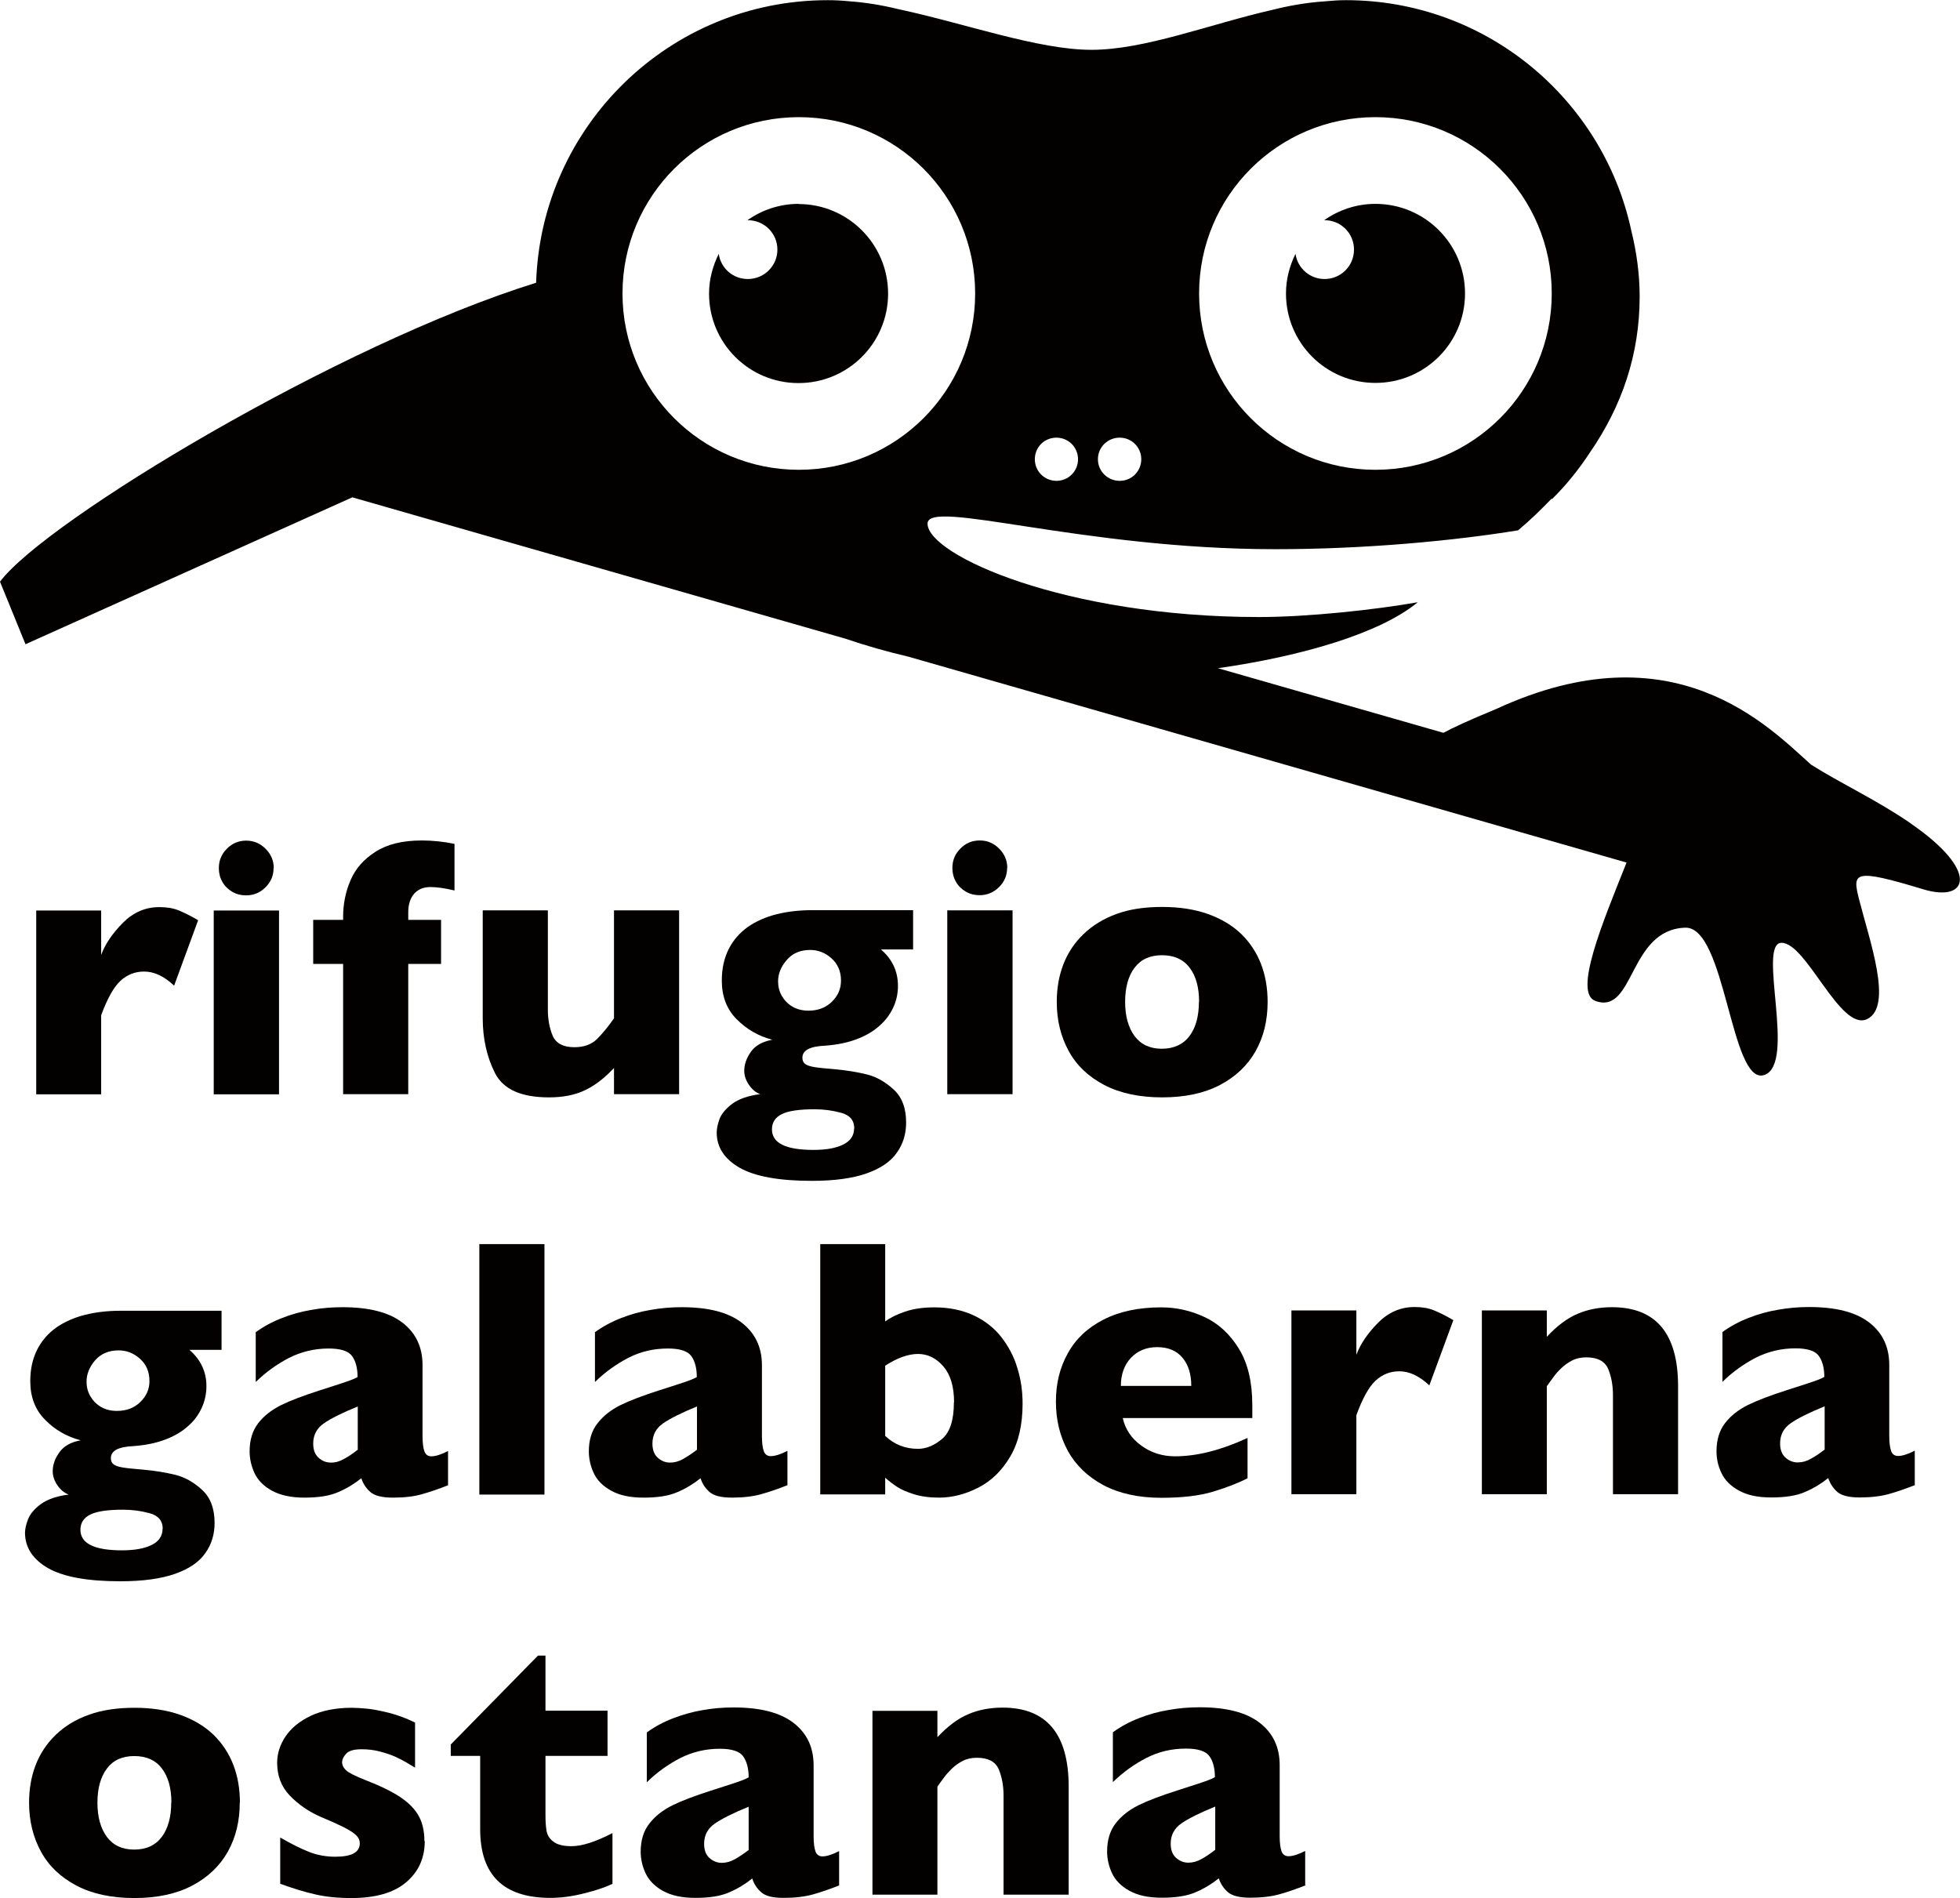
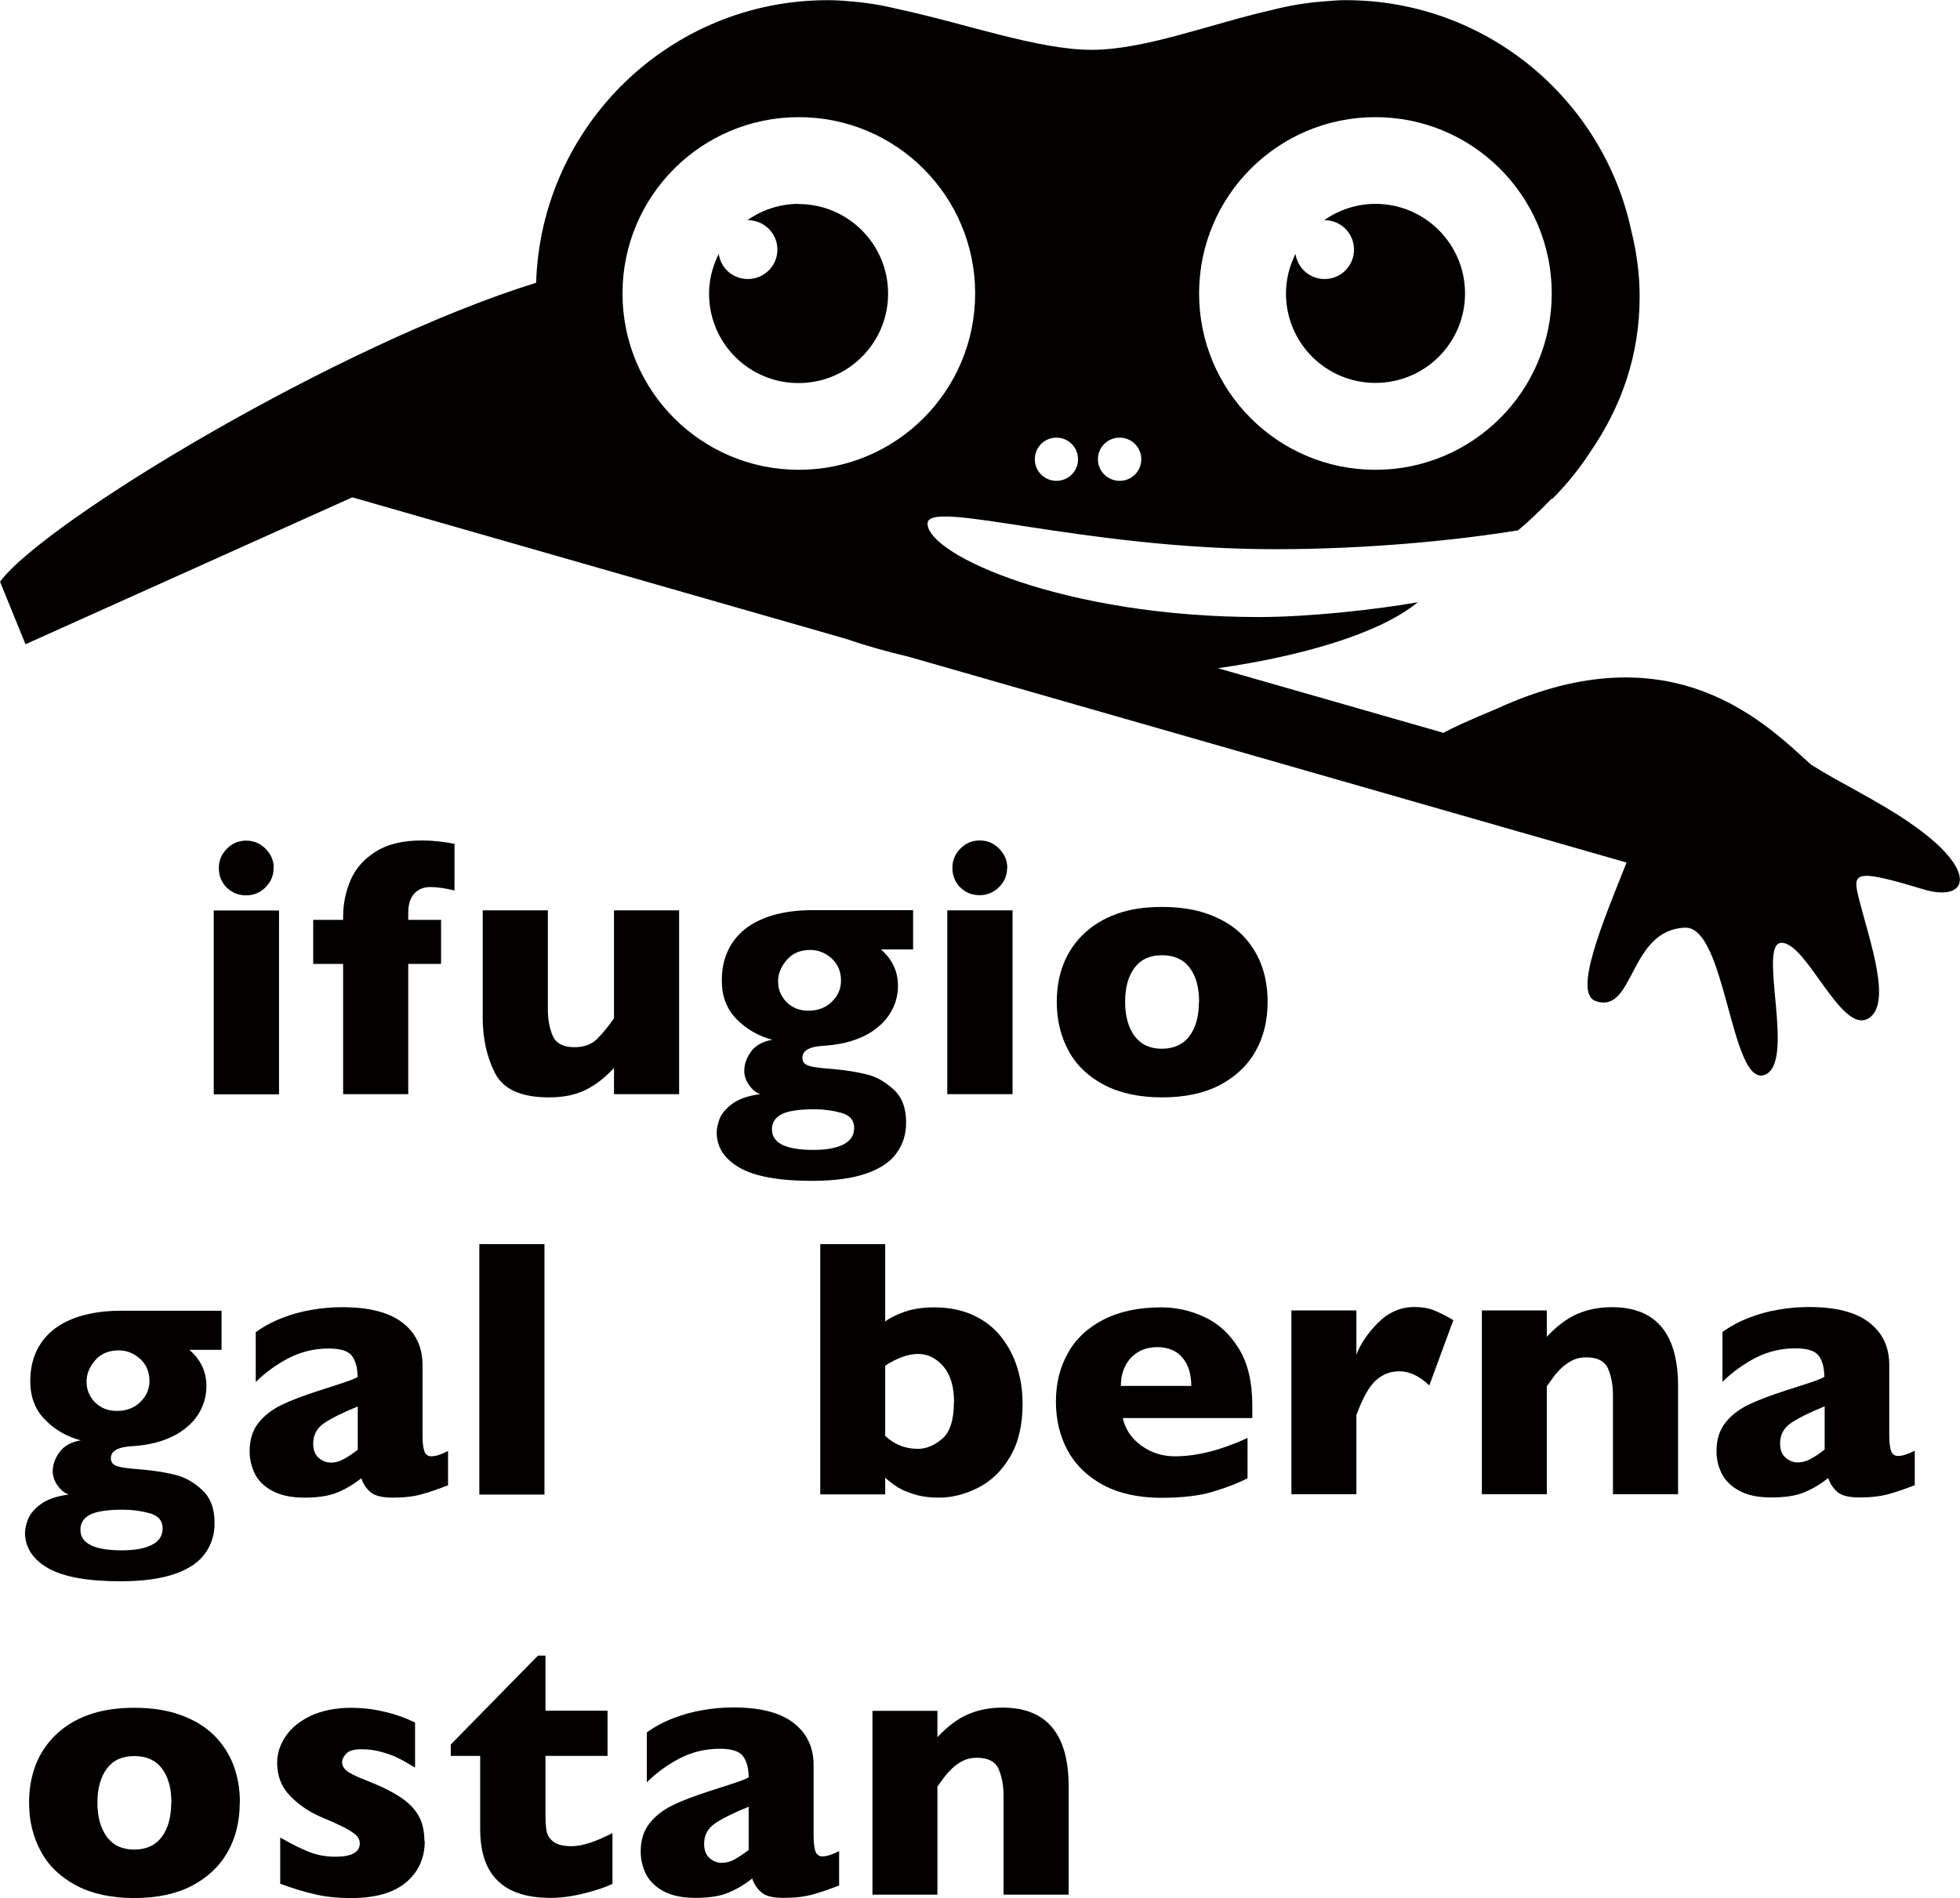
<svg xmlns="http://www.w3.org/2000/svg" id="Livello_2" data-name="Livello 2" viewBox="0 0 115.27 111.63">
  <defs>
    <style>
      .cls-1 {
        fill: #020100;
      }
    </style>
  </defs>
  <g id="Livello_1-2" data-name="Livello 1">
    <g>
      <path class="cls-1" d="m80.89,11.99c-1.12,0-2.16.36-3.01.96h.02c.96,0,1.73.77,1.73,1.73s-.77,1.73-1.73,1.73c-.87,0-1.59-.64-1.71-1.48-.35.71-.56,1.49-.56,2.33,0,2.91,2.35,5.26,5.26,5.26s5.27-2.35,5.27-5.26-2.36-5.27-5.27-5.27" />
      <path class="cls-1" d="m46.97,11.99c-1.12,0-2.16.36-3.01.96h.02c.96,0,1.74.77,1.74,1.73s-.78,1.73-1.74,1.73c-.88,0-1.59-.64-1.71-1.48-.35.71-.57,1.49-.57,2.34,0,2.91,2.35,5.26,5.26,5.26s5.27-2.35,5.27-5.26-2.36-5.27-5.27-5.27" />
-       <path class="cls-1" d="m11.65,54.13l-1.41,3.84c-.58-.55-1.17-.83-1.76-.83-.54,0-1,.18-1.4.55-.39.36-.77,1.04-1.13,2.02v4.65s-3.82,0-3.82,0v-10.81s3.82,0,3.82,0v2.61c.24-.65.67-1.27,1.28-1.89.61-.61,1.32-.92,2.14-.92.43,0,.81.06,1.13.19.32.13.71.32,1.15.58" />
      <path class="cls-1" d="m16.4,64.36h-3.83s0-10.81,0-10.81h3.84s0,10.81,0,10.81Zm-.31-13.31c0,.45-.16.82-.48,1.14s-.7.47-1.14.47c-.3,0-.57-.07-.81-.21-.24-.14-.44-.33-.58-.58-.14-.24-.21-.51-.21-.81,0-.44.15-.82.47-1.14.31-.32.69-.48,1.14-.48.44,0,.82.16,1.14.48.32.32.48.7.48,1.14" />
      <path class="cls-1" d="m26.72,52.37c-.58-.14-1.05-.2-1.41-.2-.41,0-.73.14-.96.4-.23.27-.35.65-.34,1.15v.38h1.93v2.59s-1.93,0-1.93,0v7.66s-3.83,0-3.83,0v-7.66s-1.76,0-1.76,0v-2.59s1.76,0,1.76,0v-.19c0-.76.15-1.48.44-2.15.29-.68.78-1.23,1.47-1.67.69-.44,1.59-.66,2.72-.66.64,0,1.28.07,1.92.2v2.74Z" />
      <path class="cls-1" d="m39.95,64.35h-3.84v-1.54c-.54.58-1.1,1.02-1.69,1.3-.59.29-1.3.43-2.13.43-1.64,0-2.69-.47-3.18-1.43-.48-.95-.72-2.03-.72-3.22v-6.35s3.83,0,3.83,0v5.62s0,.22,0,.22c0,.59.1,1.1.29,1.55.2.44.62.66,1.27.66.56,0,1-.16,1.33-.48.32-.32.66-.73,1-1.22v-6.35s3.83,0,3.83,0v10.81Z" />
      <path class="cls-1" d="m53.7,55.84h-1.89c.67.58,1,1.29,1,2.14,0,.45-.09.88-.28,1.28-.19.41-.46.77-.83,1.09-.36.32-.81.58-1.35.78-.54.2-1.15.32-1.83.37-.89.04-1.33.27-1.33.71,0,.17.06.29.17.37.11.08.29.14.54.18.24.04.66.08,1.24.13.66.06,1.27.16,1.84.3.57.14,1.09.44,1.58.89.49.45.73,1.1.73,1.94,0,.67-.18,1.27-.55,1.78-.36.52-.95.92-1.77,1.21-.82.29-1.89.44-3.23.44-1.93,0-3.34-.26-4.24-.77-.9-.52-1.35-1.21-1.35-2.07,0-.23.06-.5.17-.81.12-.3.37-.6.74-.88.38-.28.93-.48,1.65-.57-.26-.09-.47-.27-.66-.54-.18-.26-.28-.54-.28-.83,0-.38.13-.75.39-1.12.26-.37.68-.6,1.26-.71-.81-.21-1.5-.61-2.09-1.2-.59-.59-.88-1.35-.88-2.28,0-.71.14-1.33.41-1.86.27-.53.65-.96,1.13-1.3.48-.33,1.04-.58,1.68-.74.64-.16,1.33-.24,2.09-.24h5.94s0,2.3,0,2.3Zm-3.46,10.53c0-.47-.25-.78-.76-.92-.51-.14-1.03-.21-1.57-.21-.89,0-1.53.09-1.92.28-.39.19-.59.49-.59.9,0,.81.81,1.21,2.44,1.21.73,0,1.31-.1,1.74-.31.43-.21.65-.53.65-.95m-.77-8.7c0-.54-.19-.98-.56-1.31-.37-.33-.79-.49-1.25-.49-.59,0-1.05.2-1.39.6-.34.4-.5.81-.5,1.25,0,.3.07.59.22.85.15.26.35.47.62.63.27.16.58.24.95.24.55,0,1.01-.17,1.37-.52.36-.35.54-.76.54-1.24" />
      <path class="cls-1" d="m59.54,64.35h-3.83s0-10.81,0-10.81h3.84s0,10.81,0,10.81Zm-.31-13.31c0,.45-.16.82-.48,1.14-.32.31-.7.47-1.14.47-.3,0-.57-.07-.81-.21-.24-.14-.44-.33-.58-.58-.14-.24-.21-.51-.21-.81,0-.44.15-.82.47-1.14.31-.32.69-.48,1.14-.48s.82.16,1.14.48c.32.32.48.7.48,1.14" />
      <path class="cls-1" d="m74.55,58.93c0,1.08-.23,2.04-.7,2.88-.47.84-1.17,1.51-2.1,2s-2.07.73-3.4.73-2.47-.24-3.41-.73c-.93-.49-1.63-1.15-2.09-2-.46-.84-.7-1.8-.7-2.88,0-.81.13-1.55.39-2.22.26-.67.65-1.26,1.18-1.77.53-.51,1.18-.91,1.95-1.19.77-.28,1.66-.41,2.68-.41s1.92.14,2.7.42c.78.28,1.43.67,1.95,1.17.51.5.9,1.09,1.16,1.76.26.67.39,1.42.39,2.23m-4.03,0c0-.86-.19-1.53-.56-2.01-.37-.49-.91-.73-1.62-.73s-1.24.24-1.61.73c-.37.48-.56,1.16-.56,2.01s.19,1.52.56,2.02c.38.5.91.74,1.6.74s1.25-.25,1.62-.74c.37-.49.56-1.17.56-2.02" />
      <path class="cls-1" d="m13.03,79.39h-1.89c.67.58,1,1.29,1,2.13,0,.45-.09.88-.28,1.29-.19.41-.46.78-.83,1.09-.36.32-.81.58-1.35.78-.54.2-1.15.32-1.83.37-.89.04-1.33.27-1.33.71,0,.17.06.29.17.37.11.08.29.14.54.18.24.04.66.08,1.24.13.66.06,1.27.16,1.84.3.57.14,1.1.44,1.58.89.49.45.73,1.1.73,1.94,0,.67-.18,1.27-.55,1.78-.36.52-.95.92-1.77,1.21-.82.29-1.89.44-3.23.44-1.93,0-3.34-.26-4.24-.77-.9-.52-1.35-1.21-1.36-2.07,0-.23.06-.5.18-.81.12-.3.36-.6.74-.88.38-.28.93-.48,1.65-.57-.25-.09-.47-.27-.66-.54-.18-.26-.28-.54-.28-.83,0-.38.13-.75.39-1.11.26-.37.68-.61,1.26-.71-.81-.21-1.51-.61-2.09-1.2-.59-.59-.88-1.35-.88-2.28,0-.71.14-1.33.41-1.86.27-.53.65-.96,1.13-1.3.48-.33,1.04-.58,1.68-.74.64-.16,1.33-.24,2.09-.24h5.94s0,2.3,0,2.3Zm-3.46,10.53c0-.47-.25-.78-.76-.92-.51-.14-1.03-.21-1.57-.21-.89,0-1.52.09-1.92.28-.39.19-.59.49-.59.9,0,.81.82,1.21,2.44,1.21.73,0,1.31-.1,1.74-.31.43-.21.65-.53.65-.95m-.77-8.7c0-.54-.19-.98-.56-1.31-.37-.33-.79-.49-1.25-.49-.59,0-1.05.2-1.39.59-.34.4-.5.81-.5,1.25,0,.31.07.59.22.85.15.26.35.47.62.63.27.16.58.24.95.24.55,0,1.01-.17,1.37-.52.36-.35.54-.76.54-1.24" />
      <path class="cls-1" d="m26.36,87.35c-.56.22-1.08.4-1.55.53-.48.14-1.05.2-1.71.2-.63,0-1.07-.11-1.32-.33-.25-.22-.43-.49-.53-.81-.41.33-.87.61-1.37.82-.5.22-1.16.32-1.98.32-.78,0-1.42-.14-1.91-.41-.49-.27-.83-.62-1.02-1.03-.19-.41-.29-.84-.29-1.28,0-.67.17-1.22.5-1.65s.79-.79,1.35-1.07c.57-.28,1.32-.56,2.25-.86.53-.17.93-.3,1.21-.39.27-.09.48-.16.61-.21.14-.05.28-.11.43-.19,0-.52-.11-.94-.32-1.23-.21-.3-.67-.45-1.38-.45-.84,0-1.61.19-2.33.55-.71.37-1.37.84-1.96,1.42v-2.93c.47-.34.99-.62,1.54-.83.55-.22,1.13-.38,1.73-.48.6-.11,1.21-.16,1.83-.16,1.56,0,2.74.3,3.53.91.79.61,1.18,1.44,1.18,2.5v4.18c0,.4.04.69.11.89.08.2.21.29.41.29.24,0,.57-.1.98-.31v2.01Zm-5.32-2.07v-2.56c-.91.37-1.57.7-1.99.99-.42.29-.63.69-.63,1.19,0,.36.1.64.31.83s.45.29.73.29.52-.07.78-.22c.26-.14.52-.32.79-.53" />
      <rect class="cls-1" x="28.19" y="73.17" width="3.83" height="14.73" />
-       <path class="cls-1" d="m46.31,87.35c-.56.22-1.08.4-1.55.53-.47.13-1.04.2-1.71.2-.63,0-1.07-.11-1.32-.33-.25-.22-.43-.49-.53-.81-.41.33-.87.61-1.37.82-.5.22-1.16.32-1.98.32s-1.42-.14-1.91-.41c-.49-.27-.83-.62-1.02-1.03-.19-.41-.29-.84-.29-1.28,0-.67.17-1.22.51-1.65.34-.44.79-.79,1.35-1.07.57-.28,1.32-.56,2.25-.86.53-.17.93-.3,1.21-.39.27-.09.48-.16.61-.21.13-.05.28-.11.42-.19,0-.52-.11-.94-.32-1.23-.21-.3-.67-.45-1.38-.45-.84,0-1.61.18-2.33.55-.71.37-1.37.84-1.96,1.42v-2.93c.47-.34.99-.62,1.54-.83.55-.22,1.13-.38,1.73-.48.6-.11,1.21-.16,1.83-.16,1.57,0,2.74.3,3.53.91.79.61,1.19,1.44,1.19,2.5v4.17c0,.4.04.69.11.89.07.19.21.29.41.29.24,0,.57-.1.98-.31v2.01Zm-5.32-2.07v-2.56c-.91.37-1.57.7-1.99.99-.42.29-.63.69-.63,1.19,0,.36.1.64.31.83.21.19.45.29.73.29.26,0,.52-.07.78-.22.26-.15.52-.32.79-.53" />
      <path class="cls-1" d="m60.14,82.55c0,1.25-.24,2.29-.73,3.12-.49.83-1.11,1.43-1.87,1.82-.76.39-1.53.59-2.32.59-.57,0-1.06-.07-1.47-.2-.41-.13-.74-.27-.97-.42-.23-.15-.47-.33-.72-.55v.98s-3.82,0-3.82,0v-14.72s3.82,0,3.82,0v4.55c.29-.22.67-.41,1.17-.58.5-.17,1.07-.25,1.72-.25.87,0,1.64.16,2.31.47.66.31,1.21.74,1.63,1.28.42.54.74,1.14.94,1.81.21.67.31,1.37.31,2.11m-4.03-.08c0-.93-.21-1.63-.63-2.12-.42-.48-.91-.73-1.49-.73-.57,0-1.22.23-1.93.69v4.13c.54.51,1.18.76,1.93.76.47,0,.95-.19,1.41-.58.47-.39.7-1.11.7-2.16" />
      <path class="cls-1" d="m73.65,83.4h-7.62c.15.66.51,1.2,1.09,1.62.58.42,1.24.63,1.98.63,1.29,0,2.71-.36,4.27-1.08v2.37c-.56.29-1.24.55-2.03.79-.8.24-1.81.36-3.04.36-1.33,0-2.47-.25-3.4-.74-.93-.5-1.63-1.17-2.1-2.02-.46-.85-.7-1.81-.7-2.89s.23-2.01.7-2.85c.46-.84,1.16-1.5,2.1-1.98.93-.48,2.07-.72,3.4-.72.88,0,1.73.19,2.54.57.82.38,1.49,1,2.02,1.86.53.86.79,1.97.79,3.33v.77Zm-3.59-1.89c0-.69-.17-1.25-.52-1.66-.34-.41-.84-.62-1.48-.62s-1.15.21-1.55.63c-.39.42-.59.97-.59,1.65h4.13Z" />
      <path class="cls-1" d="m85.47,77.65l-1.41,3.83c-.58-.55-1.17-.83-1.76-.83-.54,0-1,.18-1.4.55-.39.36-.77,1.04-1.13,2.03v4.65s-3.82,0-3.82,0v-10.81s3.82,0,3.82,0v2.61c.24-.65.67-1.27,1.28-1.89.61-.61,1.32-.92,2.14-.92.43,0,.81.06,1.13.19.32.13.71.32,1.15.58" />
      <path class="cls-1" d="m98.68,87.88h-3.82v-5.61s0-.22,0-.22c0-.59-.1-1.11-.29-1.56-.2-.44-.62-.66-1.28-.66-.31,0-.59.06-.82.18-.24.12-.45.27-.64.45-.19.18-.35.36-.47.53s-.26.35-.39.54v6.35s-3.82,0-3.82,0v-10.81s3.82,0,3.82,0v1.55c.6-.64,1.21-1.1,1.81-1.35.6-.26,1.28-.39,2.02-.39,2.59,0,3.89,1.55,3.89,4.65v6.35Z" />
      <path class="cls-1" d="m112.63,87.34c-.56.22-1.08.4-1.55.53-.47.13-1.04.2-1.71.2-.63,0-1.07-.11-1.32-.33-.25-.22-.42-.49-.53-.81-.41.33-.87.61-1.37.82-.5.22-1.16.32-1.98.32s-1.42-.14-1.91-.41c-.49-.27-.83-.62-1.02-1.03-.2-.41-.29-.84-.29-1.28,0-.67.17-1.22.5-1.65.34-.44.79-.79,1.35-1.07.57-.28,1.32-.56,2.25-.86.53-.17.93-.3,1.21-.39.27-.09.48-.16.61-.21.13-.05.28-.11.42-.19,0-.52-.11-.94-.32-1.23-.21-.3-.67-.45-1.38-.45-.84,0-1.61.19-2.33.55-.71.37-1.37.84-1.96,1.42v-2.93c.47-.34.99-.62,1.54-.83.55-.22,1.13-.38,1.73-.48.6-.11,1.21-.16,1.83-.16,1.57,0,2.74.3,3.53.91.79.61,1.18,1.44,1.18,2.5v4.17c0,.4.04.69.11.89.07.19.21.29.41.29.24,0,.57-.1.98-.31v2.01Zm-5.32-2.07v-2.56c-.91.37-1.57.7-1.99.99-.42.29-.63.69-.63,1.19,0,.36.1.64.31.83s.45.29.73.29c.26,0,.52-.07.78-.22.26-.14.52-.32.79-.53" />
      <path class="cls-1" d="m14.1,106.02c0,1.08-.23,2.04-.7,2.88-.47.84-1.17,1.51-2.1,2-.93.49-2.07.73-3.4.73s-2.47-.24-3.4-.73c-.93-.49-1.63-1.15-2.09-2-.46-.84-.7-1.8-.7-2.88,0-.81.13-1.55.39-2.22.26-.67.65-1.26,1.18-1.77.53-.51,1.18-.91,1.95-1.18.77-.28,1.67-.41,2.68-.41s1.92.14,2.7.42c.78.28,1.43.67,1.95,1.17.51.5.9,1.09,1.16,1.76.26.67.39,1.42.39,2.23m-4.03,0c0-.86-.19-1.53-.56-2.01-.37-.49-.91-.73-1.62-.73s-1.24.24-1.61.73c-.37.49-.56,1.16-.56,2.01s.19,1.52.56,2.02c.38.5.91.74,1.6.74.71,0,1.25-.25,1.62-.74.37-.49.56-1.17.56-2.02" />
      <path class="cls-1" d="m24.98,108.28c0,.99-.36,1.8-1.09,2.42-.73.62-1.8.93-3.23.93-.8,0-1.51-.07-2.14-.22-.62-.14-1.3-.35-2.04-.62v-2.72c.64.37,1.2.65,1.68.84.47.19,1,.29,1.56.29.96,0,1.44-.26,1.44-.79,0-.18-.07-.33-.21-.47s-.38-.29-.72-.47c-.34-.17-.8-.38-1.38-.62-.71-.31-1.31-.73-1.81-1.25-.5-.52-.74-1.17-.74-1.92,0-.54.16-1.06.49-1.55.33-.5.83-.9,1.49-1.22.67-.31,1.47-.47,2.41-.47.23,0,.52.02.87.05.35.03.79.12,1.33.25.53.14,1.04.33,1.52.57v2.65c-.22-.13-.42-.25-.57-.34-.15-.09-.36-.19-.61-.31-.25-.11-.55-.21-.9-.3-.34-.09-.69-.13-1.06-.13-.44,0-.74.08-.9.25-.16.17-.25.34-.25.51s.08.34.25.49c.17.15.55.34,1.14.57.85.33,1.53.66,2.04,1,.51.34.87.72,1.09,1.13.22.41.32.9.32,1.46" />
      <path class="cls-1" d="m36.01,110.8c-.4.19-.94.38-1.64.55-.7.18-1.36.27-2,.27-2.76,0-4.13-1.34-4.13-4.04v-4.31s-1.73,0-1.73,0v-.67l5.13-5.23h.44v3.24h3.65s0,2.66,0,2.66h-3.65s0,3.46,0,3.46c0,.4.02.73.07.98.05.25.19.46.42.62.23.17.58.25,1.05.25.61,0,1.41-.26,2.4-.77v2.99Z" />
      <path class="cls-1" d="m49.35,110.89c-.56.22-1.08.4-1.55.53-.47.13-1.04.2-1.71.2s-1.07-.11-1.32-.33c-.25-.22-.43-.49-.53-.81-.41.33-.87.61-1.37.82-.5.22-1.16.32-1.97.32s-1.42-.14-1.91-.41c-.49-.27-.82-.62-1.02-1.03-.19-.41-.29-.84-.29-1.28,0-.67.17-1.22.51-1.65.34-.44.79-.79,1.35-1.07.57-.28,1.32-.56,2.25-.86.53-.17.93-.3,1.21-.39.27-.09.48-.16.61-.21.13-.05.28-.11.42-.19,0-.52-.11-.93-.32-1.23-.21-.3-.67-.45-1.38-.45-.84,0-1.61.19-2.33.55-.71.37-1.37.84-1.96,1.42v-2.93c.47-.34.99-.62,1.54-.83s1.13-.38,1.73-.48c.6-.11,1.21-.16,1.83-.16,1.57,0,2.74.3,3.53.91.79.61,1.18,1.44,1.18,2.5v4.17c0,.4.04.69.11.89.07.19.21.29.41.29.24,0,.57-.1.98-.31v2.01Zm-5.32-2.07v-2.56c-.91.37-1.57.7-1.99.99-.42.29-.63.69-.63,1.19,0,.36.1.64.31.83s.45.29.73.29c.26,0,.52-.07.78-.22.26-.15.52-.32.79-.53" />
      <path class="cls-1" d="m62.84,111.43h-3.82s0-5.61,0-5.61v-.22c0-.59-.1-1.11-.29-1.56-.2-.44-.62-.66-1.28-.66-.31,0-.59.06-.82.18-.24.12-.45.27-.64.45-.19.19-.35.36-.47.53-.13.17-.26.35-.39.54v6.35s-3.82,0-3.82,0v-10.81s3.82,0,3.82,0v1.55c.6-.64,1.21-1.1,1.81-1.35.6-.26,1.28-.39,2.02-.39,2.59,0,3.89,1.55,3.89,4.65v6.35Z" />
-       <path class="cls-1" d="m76.79,110.88c-.56.22-1.08.4-1.55.53-.47.13-1.04.2-1.71.2-.63,0-1.07-.11-1.32-.33-.25-.22-.43-.49-.53-.81-.41.33-.87.61-1.37.82-.5.22-1.16.32-1.98.32s-1.42-.14-1.91-.41c-.49-.27-.83-.62-1.02-1.03-.19-.41-.29-.84-.29-1.28,0-.67.17-1.22.5-1.65.34-.44.79-.79,1.35-1.07.57-.28,1.32-.56,2.25-.86.53-.17.93-.3,1.21-.39.27-.09.48-.16.61-.21.13-.05.28-.11.42-.19,0-.52-.11-.94-.32-1.23-.21-.3-.67-.45-1.38-.45-.84,0-1.61.18-2.33.55-.72.37-1.37.84-1.97,1.42v-2.93c.47-.34.99-.62,1.54-.83.55-.22,1.13-.38,1.73-.48.6-.11,1.21-.16,1.83-.16,1.57,0,2.74.3,3.53.91.79.61,1.18,1.44,1.18,2.5v4.17c0,.4.04.69.11.89.07.19.21.29.41.29.24,0,.57-.1.98-.31v2.01Zm-5.32-2.07v-2.56c-.91.37-1.57.7-1.99.99-.42.29-.63.69-.63,1.19,0,.36.1.64.31.83s.45.29.73.29c.26,0,.52-.07.78-.22.26-.14.52-.32.79-.53" />
      <path class="cls-1" d="m112.35,48.41c-2.01-1.38-4.11-2.34-5.84-3.44-2.51-2.24-8.06-8.09-18.5-3.28-1.67.69-2.61,1.13-3.12,1.41l-13.26-3.8c4.95-.71,9.53-2.05,11.75-3.88-2.5.44-6.43.87-9.33.87-11.41,0-19.48-3.64-19.5-5.49-.02-1.51,9.05,1.5,20.45,1.5,5.38,0,10.61-.51,14.28-1.11.71-.59,1.35-1.22,1.96-1.85h.05c.83-.82,1.57-1.74,2.21-2.72,1.9-2.75,2.93-5.79,2.93-9.18,0-1.32-.18-2.61-.49-3.87-1.66-7.75-8.55-13.56-16.79-13.56-.41,0-.83.03-1.25.07-1.05.07-2.08.25-3.07.5-3.72.85-7.5,2.35-10.64,2.35s-7.45-1.56-11.39-2.4c-.94-.23-1.91-.39-2.91-.46-.41-.04-.81-.06-1.21-.06-9.3,0-16.86,7.4-17.15,16.62C19.95,20.22,2.68,30.63,0,34.21h0s1.5,3.68,1.5,3.68l19.22-8.64,28.99,8.31c1.2.41,2.43.76,3.71,1.06l42.24,12.11c-1.43,3.58-3.14,7.67-1.83,8.14,2.31.83,1.94-4.2,5.28-4.31,2.38-.08,2.67,9.26,4.63,8.67,1.95-.6-.43-7.79,1.04-7.78,1.47.01,3.44,5.22,5.02,4.49,1.56-.74.15-4.61-.48-7.1-.38-1.53-.31-1.78,3.78-.54,2.67.81,3.35-1.08-.76-3.89M80.89,6.89c5.72,0,10.37,4.64,10.37,10.37s-4.64,10.37-10.37,10.37-10.37-4.64-10.37-10.37,4.64-10.37,10.37-10.37m-15.04,18.85c.7,0,1.27.56,1.27,1.27s-.57,1.27-1.27,1.27-1.28-.56-1.28-1.27.57-1.27,1.28-1.27m-3.72,0c.7,0,1.27.56,1.27,1.27s-.57,1.27-1.27,1.27-1.27-.56-1.27-1.27.56-1.27,1.27-1.27m-15.15,1.89c-5.73,0-10.37-4.64-10.37-10.37s4.64-10.37,10.37-10.37,10.37,4.64,10.37,10.37-4.64,10.37-10.37,10.37" />
    </g>
  </g>
</svg>